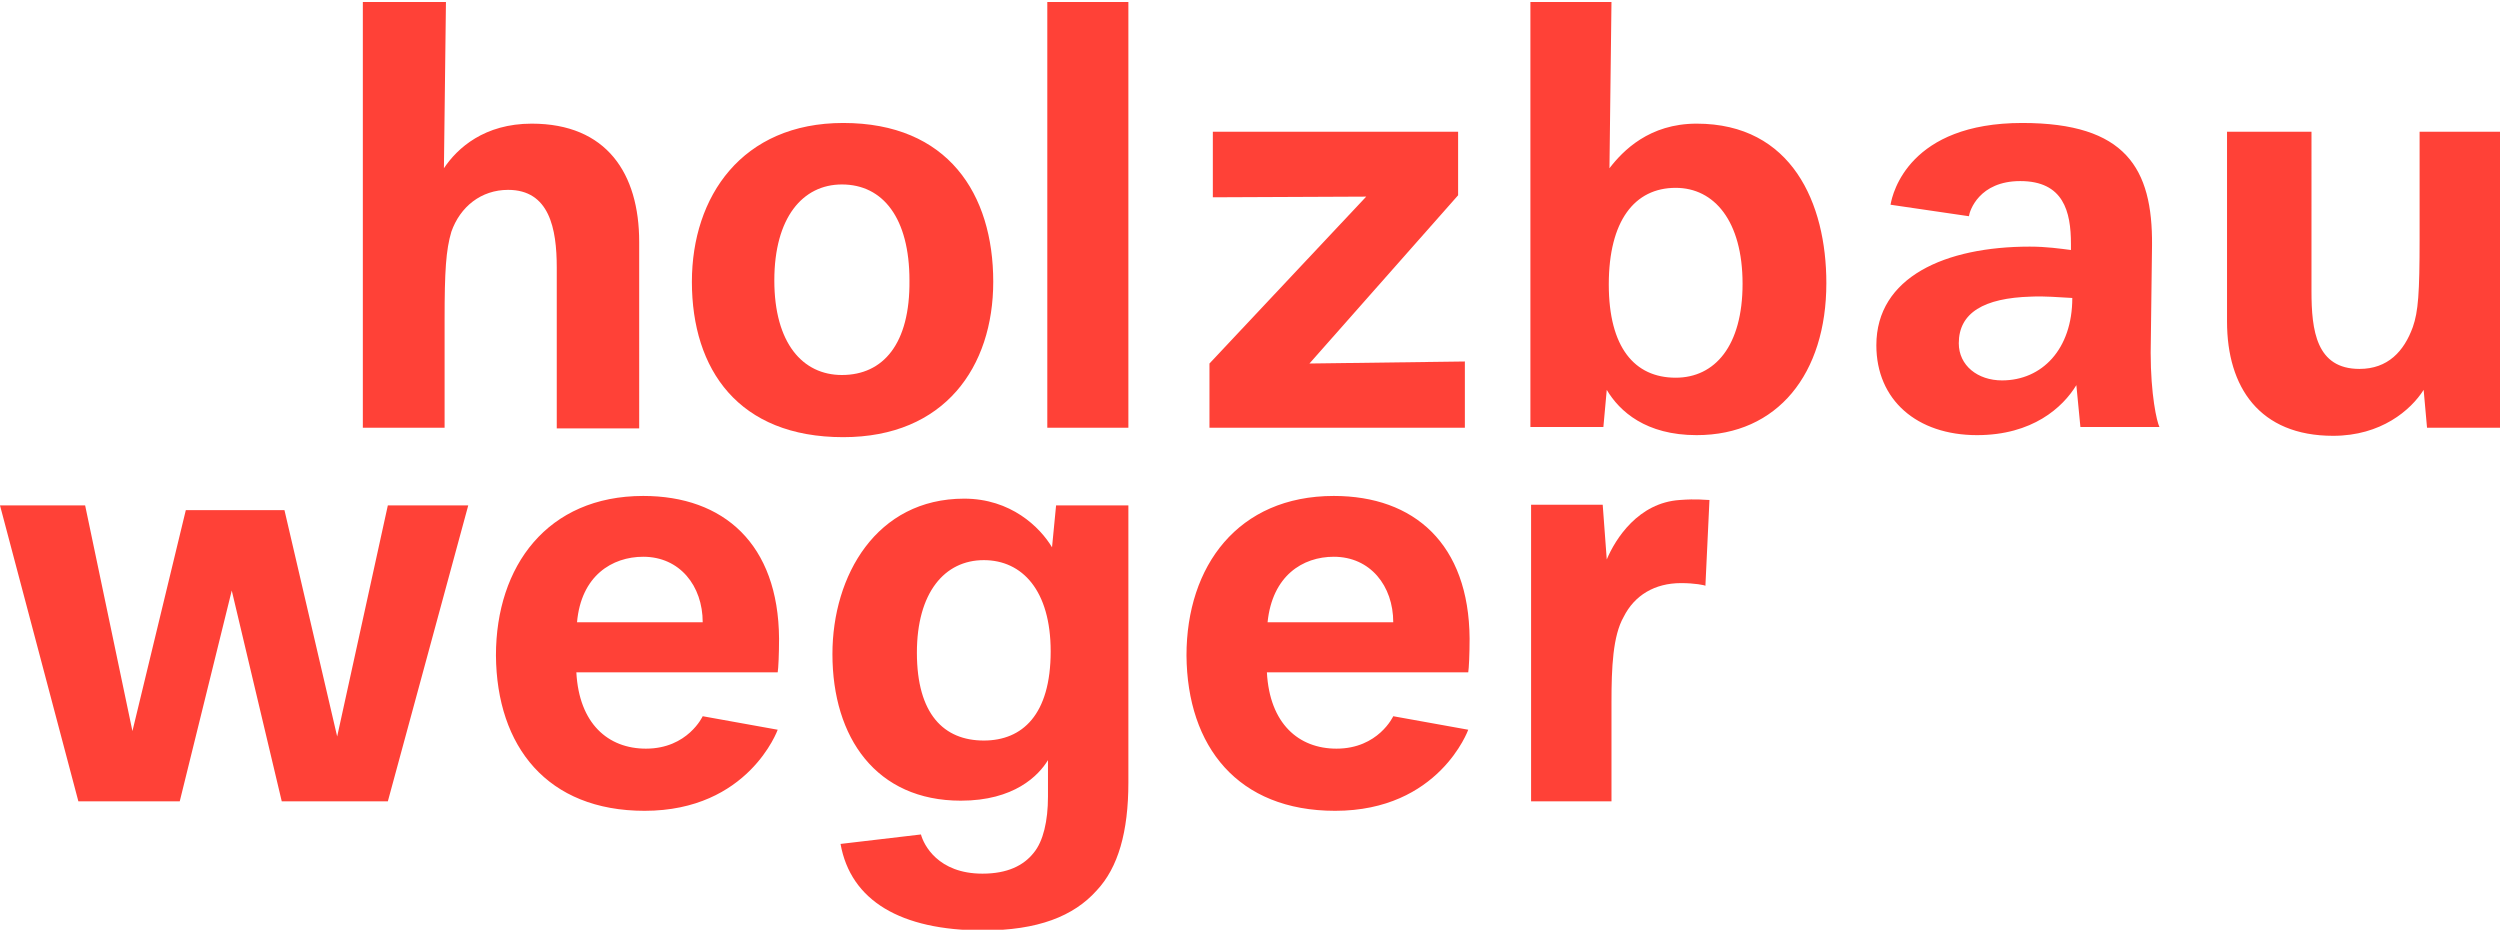
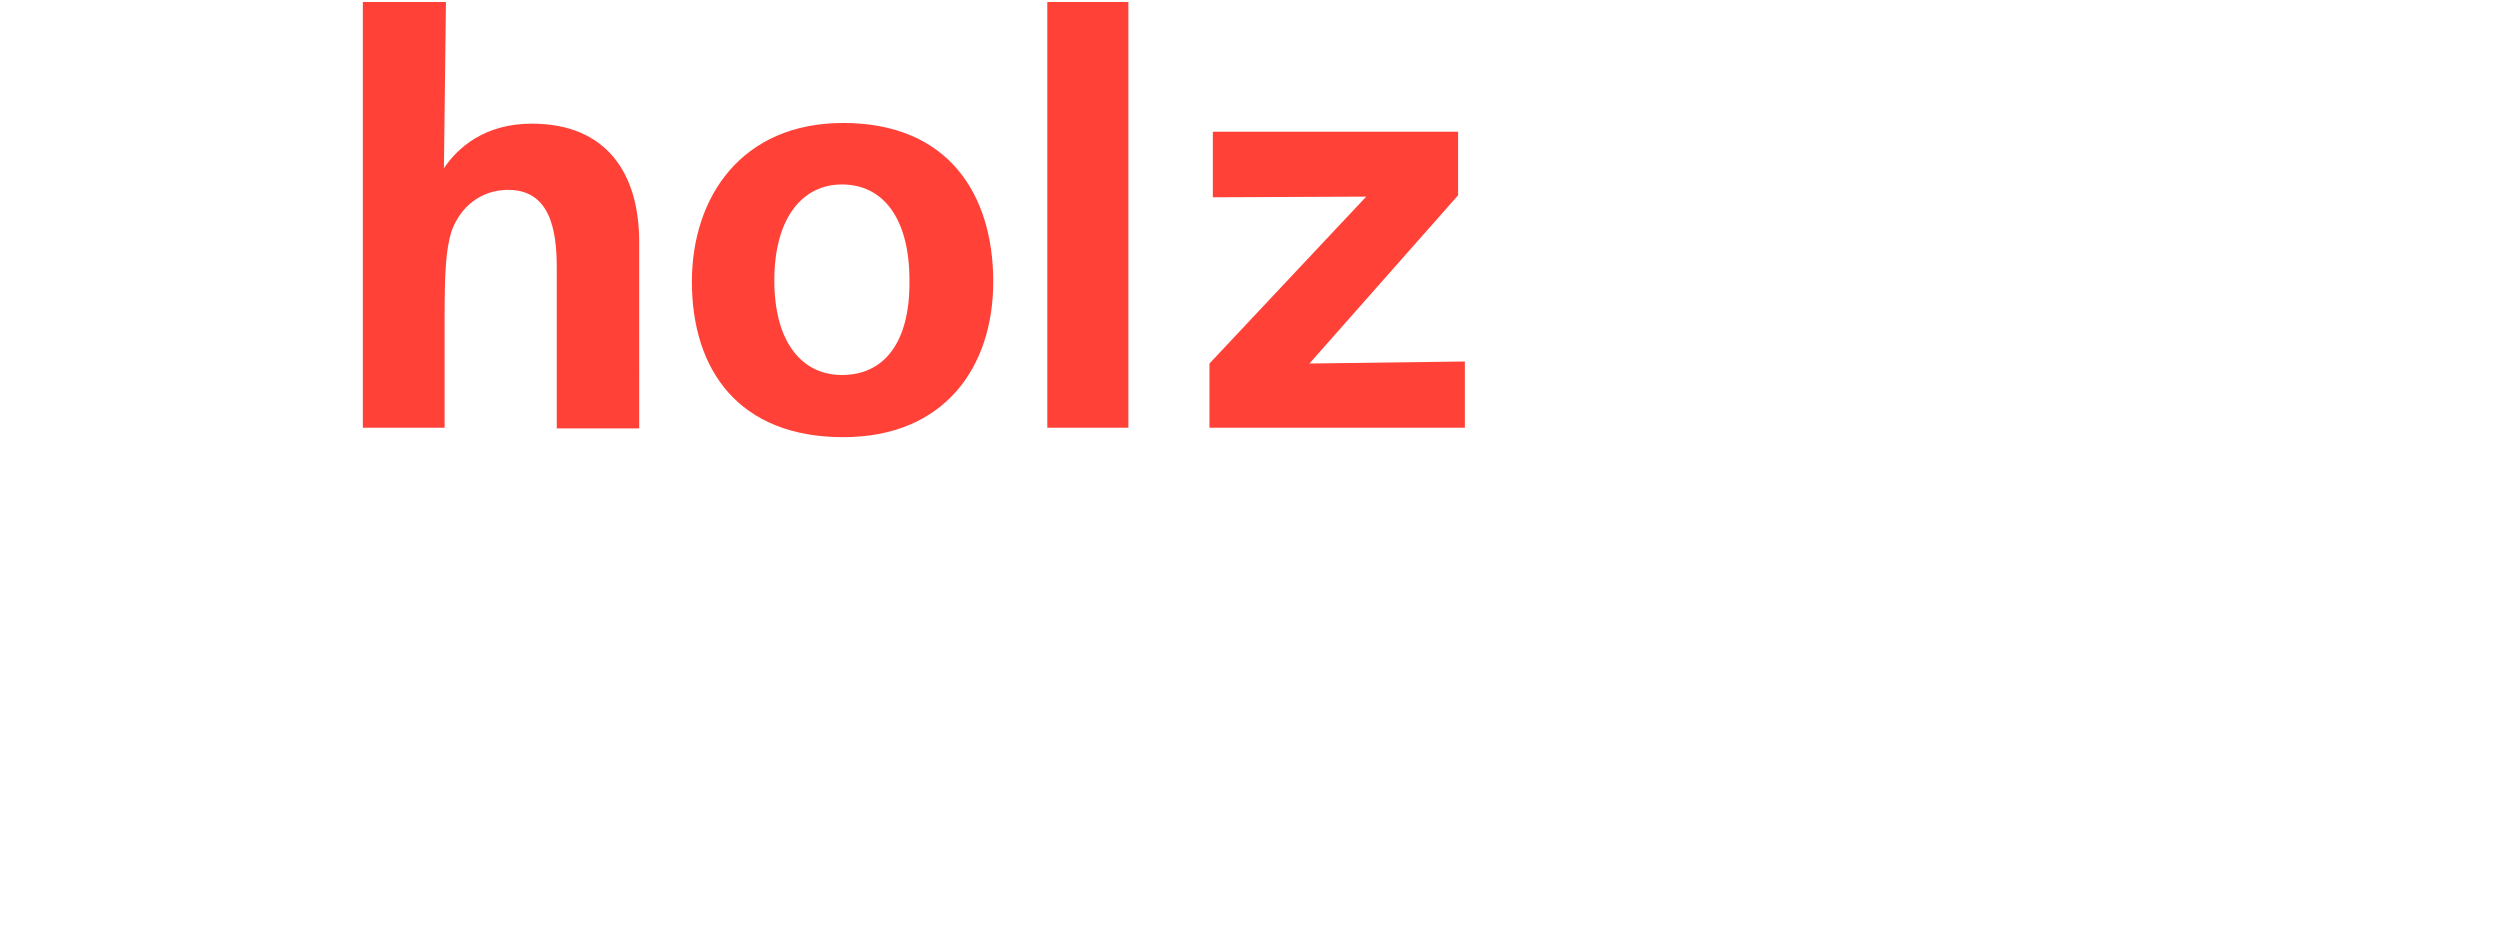
<svg xmlns="http://www.w3.org/2000/svg" xmlns:xlink="http://www.w3.org/1999/xlink" version="1.1" id="Ebene_1" x="0px" y="0px" viewBox="0 0 370 138" style="enable-background:new 0 0 370 138;" xml:space="preserve">
  <style type="text/css">
	.st0{clip-path:url(#SVGID_2_);fill:#FF4137;}
	.st1{clip-path:url(#SVGID_4_);fill:#FF4137;}
</style>
  <g>
    <defs>
      <rect id="SVGID_1_" x="0" y="0.3" width="370" height="137.3" />
    </defs>
    <clipPath id="SVGID_2_">
      <use xlink:href="#SVGID_1_" style="overflow:visible;" />
    </clipPath>
    <path class="st0" d="M155,63.3H167v-63H155V63.3z M124.6,55.5c-5.8,0-10-4.7-10-14c0-9.3,4.2-14.2,10-14.2c6.1,0,10,5,10,14.2   C134.7,50.9,130.7,55.5,124.6,55.5 M124.8,64.7c15,0,22.2-10.4,22.2-23c0-13-6.7-23.5-22.2-23.5c-15,0-22.4,10.9-22.4,23.5   C102.4,54.7,109.3,64.7,124.8,64.7 M53.7,63.3h12.1v-16c0-7.2,0.2-10.3,1-13c1.3-3.7,4.4-6.2,8.4-6.2c6.1,0,7.2,5.7,7.2,11.5v23.8   h12.2V35.8c0-10.1-4.8-17.5-15.9-17.5c-7,0-11,3.6-13,6.6L66,0.3H53.7V63.3z" />
-     <path class="st0" d="M345.3,64.5c7.1,0,11.5-3.8,13.4-6.8l0.5,5.6H370V19.5h-11.9v15.9c0,8-0.2,10.7-1,13c-1.3,3.6-3.7,6.2-7.9,6.2   c-6.4,0-7.1-5.7-7.1-11.5V19.5h-12.5v28.1C329.6,57.3,334.4,64.5,345.3,64.5 M296.3,56.3c-3.6,0-6.4-2.2-6.4-5.5   c0-4.5,3.7-6.7,10.7-6.9c2-0.1,4.1,0.1,6.1,0.2C306.7,51.7,302.2,56.3,296.3,56.3 M292.6,64.4c8.2,0,12.7-4.1,14.7-7.4l0.6,6.2   h11.7c-0.4-0.8-1.3-4.8-1.3-11l0.2-15.9c0.1-11.4-3.9-18.1-19.2-18.1c-16.7,0-19.2,10.3-19.5,12.1l11.6,1.7   c0.1-0.8,1.5-5.2,7.6-5.2c6.4,0,7.5,4.5,7.5,9.3V37c-1.6-0.2-3.6-0.5-6.1-0.5c-12.5,0-22.7,4.5-22.7,14.6   C277.7,59.2,283.7,64.4,292.6,64.4 M248,55.9c-6.1,0-9.9-4.5-9.9-13.8c0-9.4,3.8-14.3,9.9-14.3c5.7,0,9.9,4.9,9.9,14.2   C257.9,51.2,253.8,55.9,248,55.9 M251.1,64.4c12,0,19.2-9.1,19.2-22.5c0-11.8-5.1-23.6-19.2-23.6c-7,0-10.9,4-12.9,6.6l0.3-24.7   h-12v63h10.8l0.5-5.5C239.7,60.9,243.6,64.4,251.1,64.4" />
    <polygon class="st0" points="179.5,29.2 202.2,29.1 179,53.8 179,63.3 216.8,63.3 216.8,53.5 193.8,53.8 215.8,28.9 215.8,19.5    179.5,19.5  " />
  </g>
  <g>
    <defs>
-       <rect id="SVGID_3_" x="0" y="0.3" width="370" height="137.3" />
-     </defs>
+       </defs>
    <clipPath id="SVGID_4_">
      <use xlink:href="#SVGID_3_" style="overflow:visible;" />
    </clipPath>
    <path class="st1" d="M197.4,82.4c5.4,0,8.8,4.3,8.8,9.7h-18.6C188.3,85.2,192.8,82.4,197.4,82.4 M197.6,120c15.4,0,19.7-12,19.7-12   l-11.1-2c0,0-2.2,4.8-8.4,4.8c-5.6,0-9.9-3.7-10.3-11.3h29.8c0.1-0.6,0.2-2.7,0.2-5c-0.1-14-8.2-21.1-20.1-21.1   c-14.2,0-21.8,10.4-21.8,23.6C175.7,110.5,183.2,120,197.6,120 M145.6,109.6c-5.9,0-9.9-3.9-9.9-13c0-8.9,4.1-13.7,9.9-13.7   c5.7,0,9.9,4.5,9.9,13.5C155.5,105.8,151.3,109.6,145.6,109.6 M145.5,137.7c8.1,0,13.4-2.1,16.8-5.9c3.2-3.4,4.7-8.7,4.7-16v-41   h-10.7l-0.6,6.2c-1.8-3-6.1-7.2-13-7.2c-13,0-19.5,11.4-19.5,23c0,12.4,6.5,21.7,19,21.7c7.9,0,11.5-3.7,12.9-6v5.4   c0,3.6-0.7,6.6-2.1,8.3c-1.5,1.9-3.9,3.1-7.6,3.1c-6.6,0-8.7-4.3-9.1-5.8l-11.9,1.4C125.9,133.3,133.3,137.7,145.5,137.7    M95.2,82.4c5.4,0,8.8,4.3,8.8,9.7H85.4C86,85.2,90.6,82.4,95.2,82.4 M95.4,120c15.4,0,19.7-12,19.7-12l-11.1-2   c0,0-2.2,4.8-8.4,4.8c-5.6,0-9.9-3.7-10.3-11.3h29.8c0.1-0.6,0.2-2.7,0.2-5c-0.1-14-8.2-21.1-20.1-21.1   c-14.2,0-21.8,10.4-21.8,23.6C73.5,110.5,81,120,95.4,120 M41.7,118.6h15.7l11.9-43.8H57.4L49.9,109l-7.8-33.5H27.5l-7.9,32.7   l-7-33.4H0l11.6,43.8h15l7.7-31.2L41.7,118.6z" />
-     <path class="st1" d="M226.6,118.6h11.9v-14.7c0-5.1,0.2-9.8,1.8-12.6c1.6-3.2,4.6-5,8.5-5c2,0,3.5,0.3,3.6,0.4L253,74   c-0.7,0-1.8-0.2-4.4,0c-6.1,0.4-9.5,5.7-10.8,8.8l-0.6-8.1h-10.6V118.6z" />
  </g>
</svg>